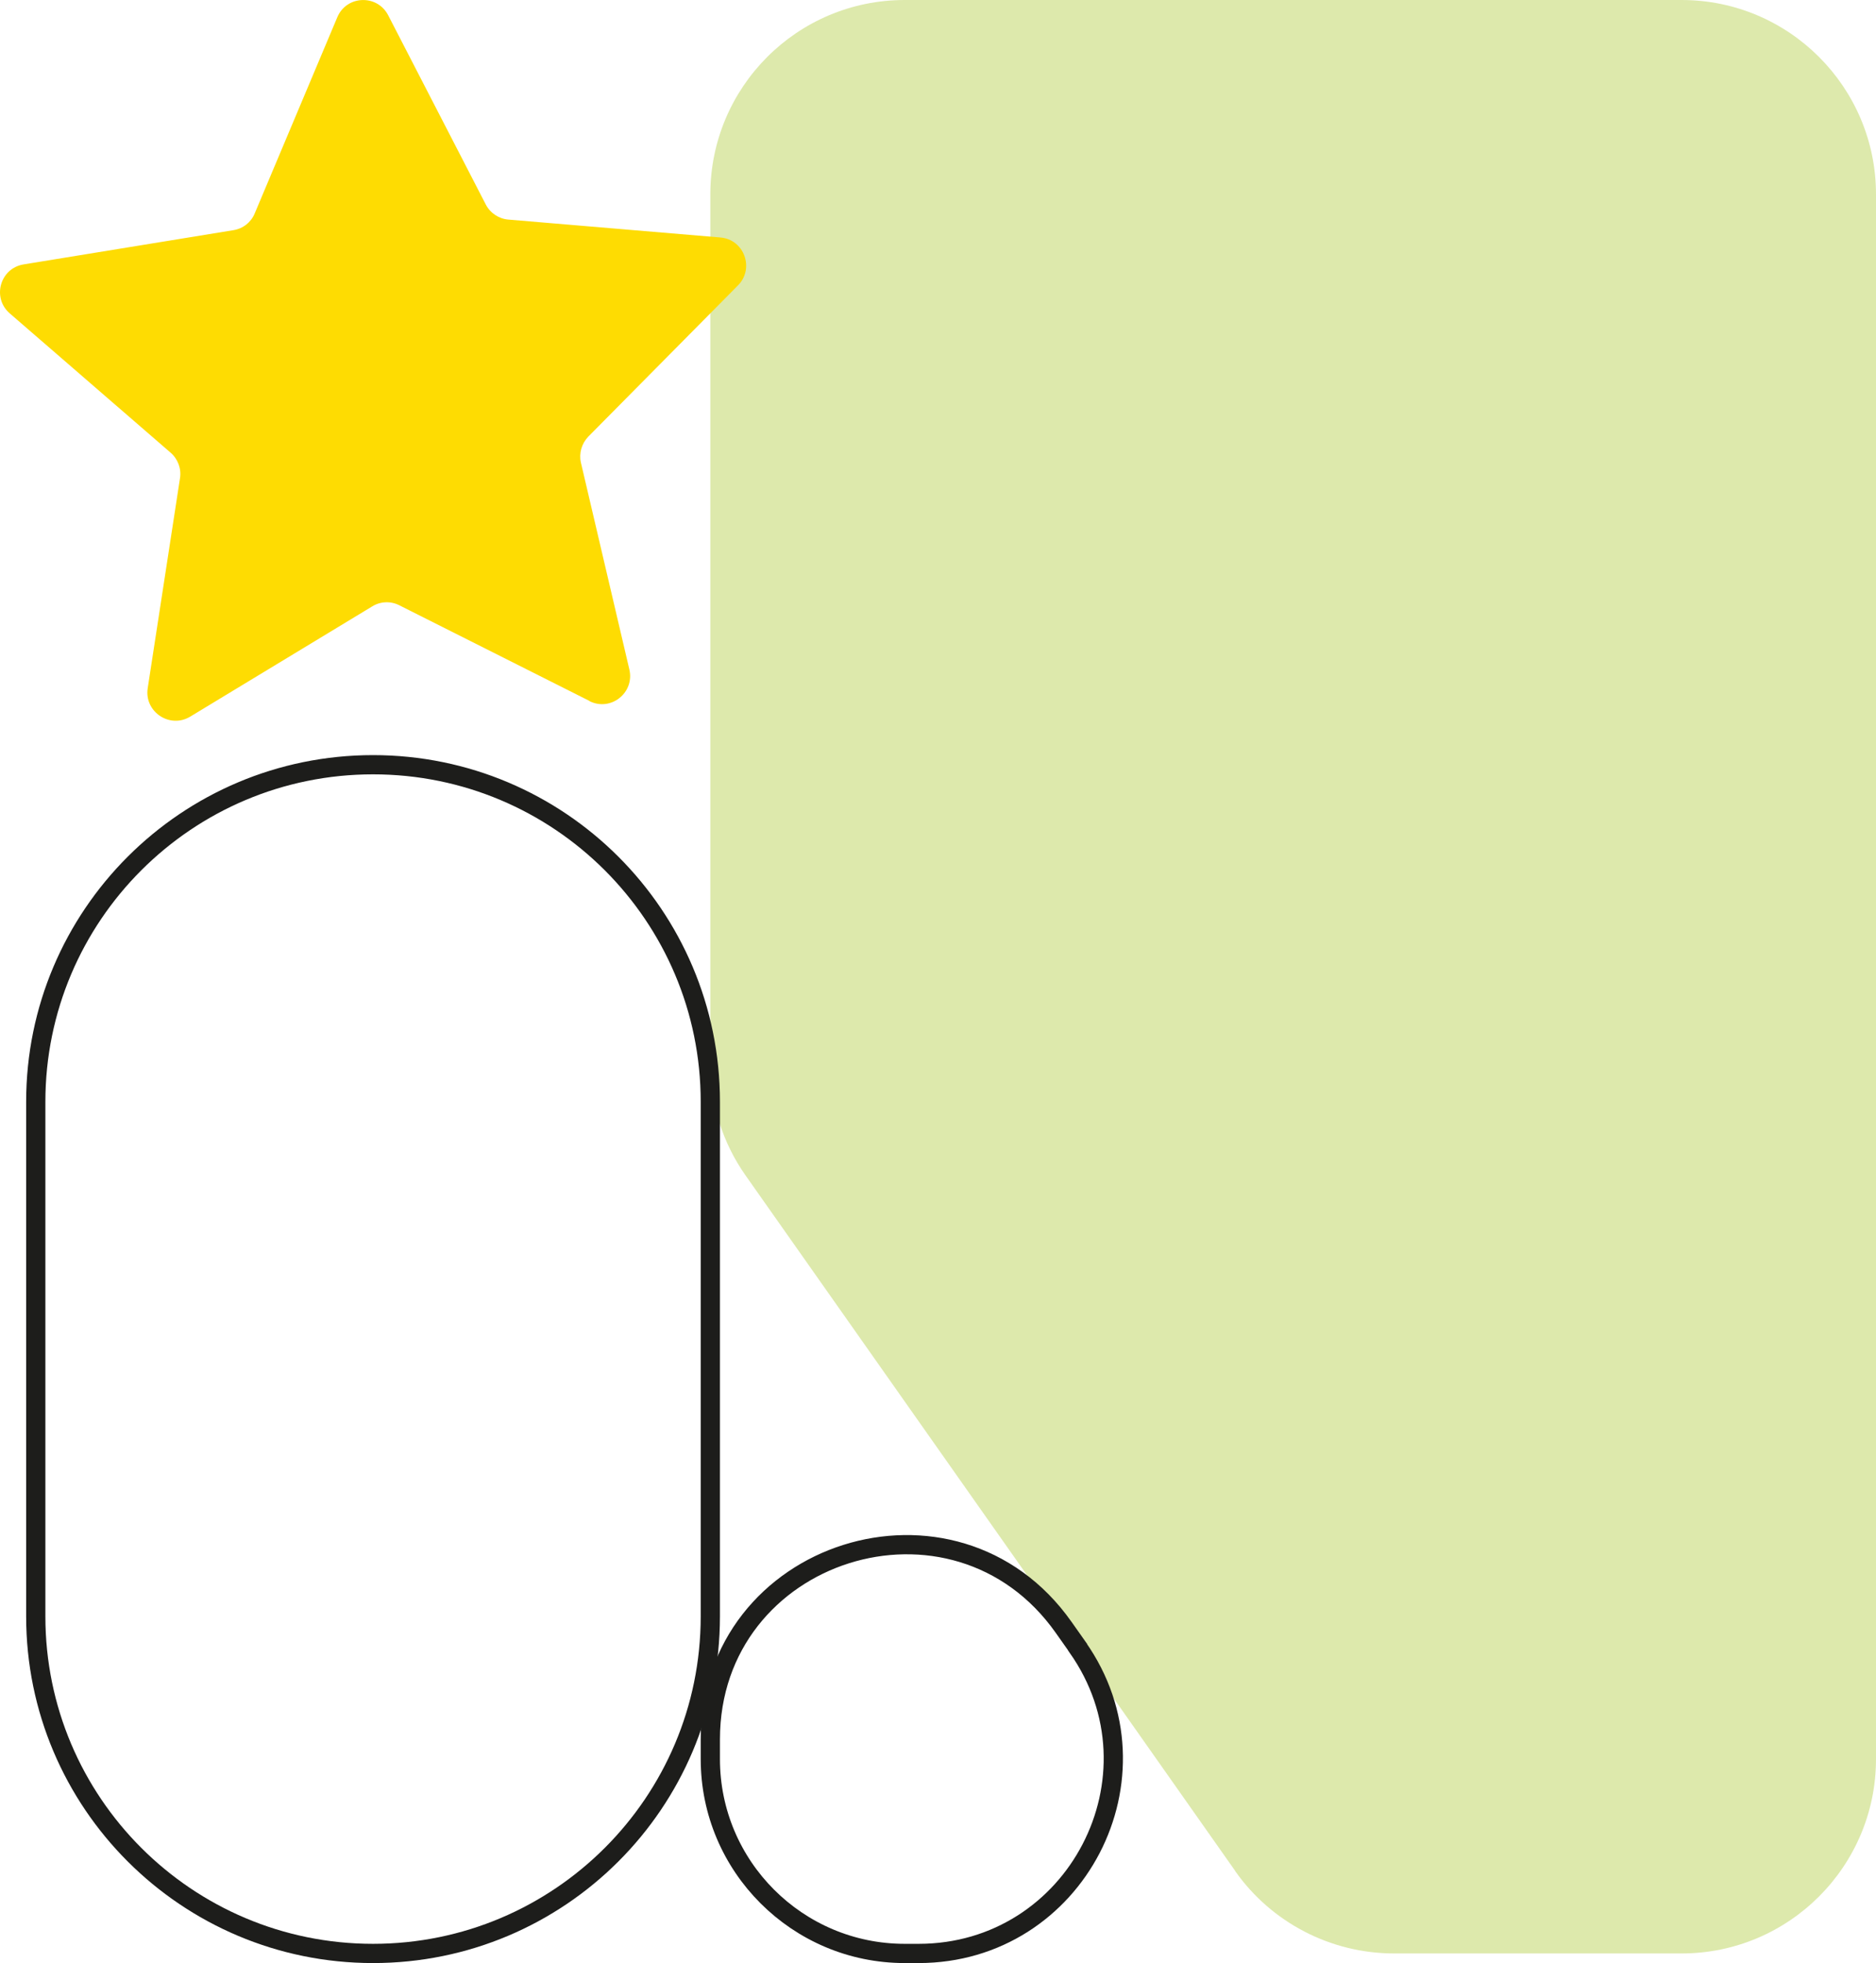
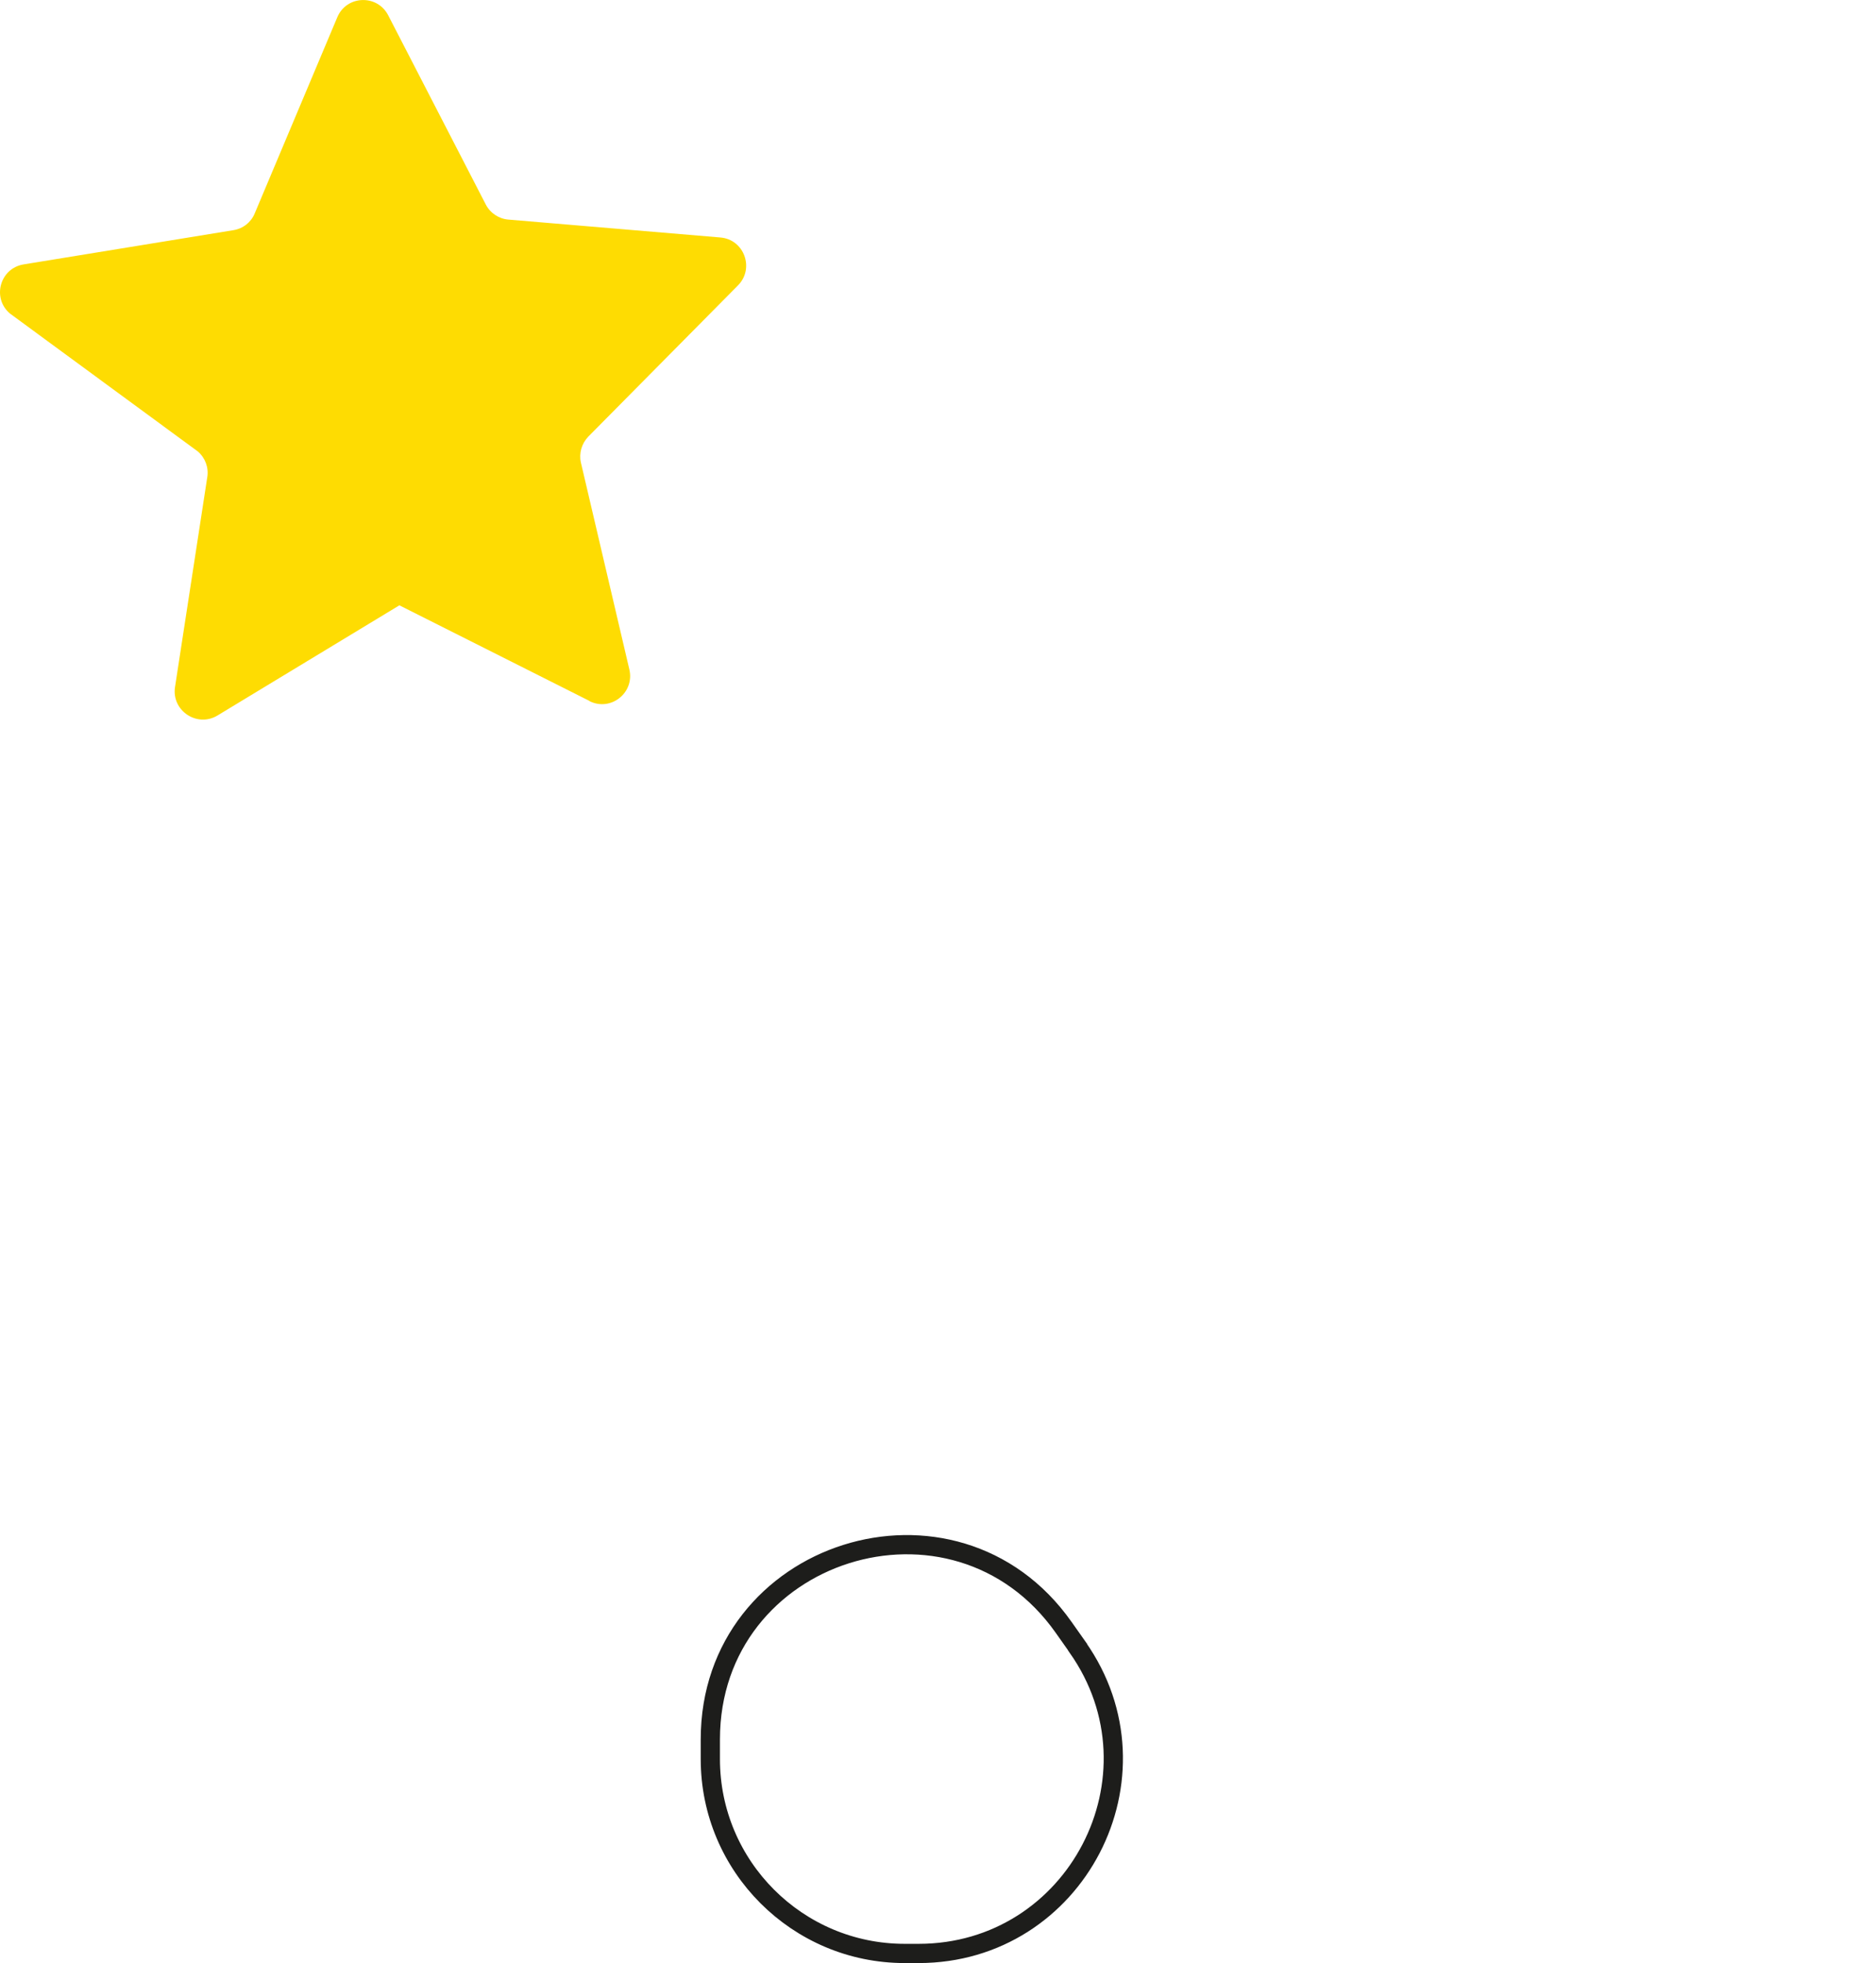
<svg xmlns="http://www.w3.org/2000/svg" id="Layer_1" viewBox="0 0 97.56 102.09">
  <defs>
    <style>.cls-1{fill:none;stroke:#1d1d1b;stroke-miterlimit:10;}.cls-2{fill:#dde9ac;}.cls-3{fill:#fedc02;}</style>
  </defs>
-   <path class="cls-2" d="M64.23,97.29l-25.45-36.15c-1.2-1.7-1.84-3.73-1.84-5.82V10.11C36.94,4.53,41.46,0,47.05,0h40.4C93.03,0,97.56,4.53,97.56,10.11v81.37c0,5.58-4.53,10.11-10.11,10.11h-14.95c-3.29,0-6.38-1.6-8.27-4.29h0Z" />
  <path class="cls-1" d="M56.04,85.66l-.72-1.02c-5.68-8.07-18.38-4.05-18.38,5.82v1.02c0,5.58,4.53,10.11,10.11,10.11h.72c8.19,0,12.98-9.23,8.27-15.92Z" />
-   <path class="cls-1" d="M36.94,84.06v-26.76c0-9.68-7.85-17.53-17.54-17.53h0c-9.69,0-17.54,7.85-17.54,17.53v26.76c0,9.68,7.85,17.53,17.54,17.53h0c9.69,0,17.54-7.85,17.54-17.53Z" />
-   <path class="cls-3" d="M30.65,36.45l-9.88-4.97c-.45-.23-.99-.21-1.42.06l-9.46,5.73c-1.06.64-2.39-.25-2.21-1.47l1.68-10.93c.08-.5-.11-1-.49-1.33L.51,16.3c-.94-.81-.51-2.35.72-2.55l10.91-1.78c.5-.08.92-.41,1.11-.88L17.54.9c.48-1.15,2.08-1.21,2.65-.1l5.07,9.83c.23.45.68.75,1.18.79l11.02.93c1.24.1,1.79,1.61.92,2.49l-7.78,7.86c-.35.36-.5.87-.39,1.36l2.52,10.76c.28,1.21-.97,2.2-2.08,1.64Z" />
+   <path class="cls-3" d="M30.65,36.45l-9.88-4.97l-9.46,5.73c-1.06.64-2.39-.25-2.21-1.47l1.68-10.93c.08-.5-.11-1-.49-1.33L.51,16.3c-.94-.81-.51-2.35.72-2.55l10.91-1.78c.5-.08.92-.41,1.11-.88L17.54.9c.48-1.15,2.08-1.21,2.65-.1l5.07,9.83c.23.45.68.75,1.18.79l11.02.93c1.24.1,1.79,1.61.92,2.49l-7.78,7.86c-.35.36-.5.87-.39,1.36l2.52,10.76c.28,1.21-.97,2.2-2.08,1.64Z" />
</svg>